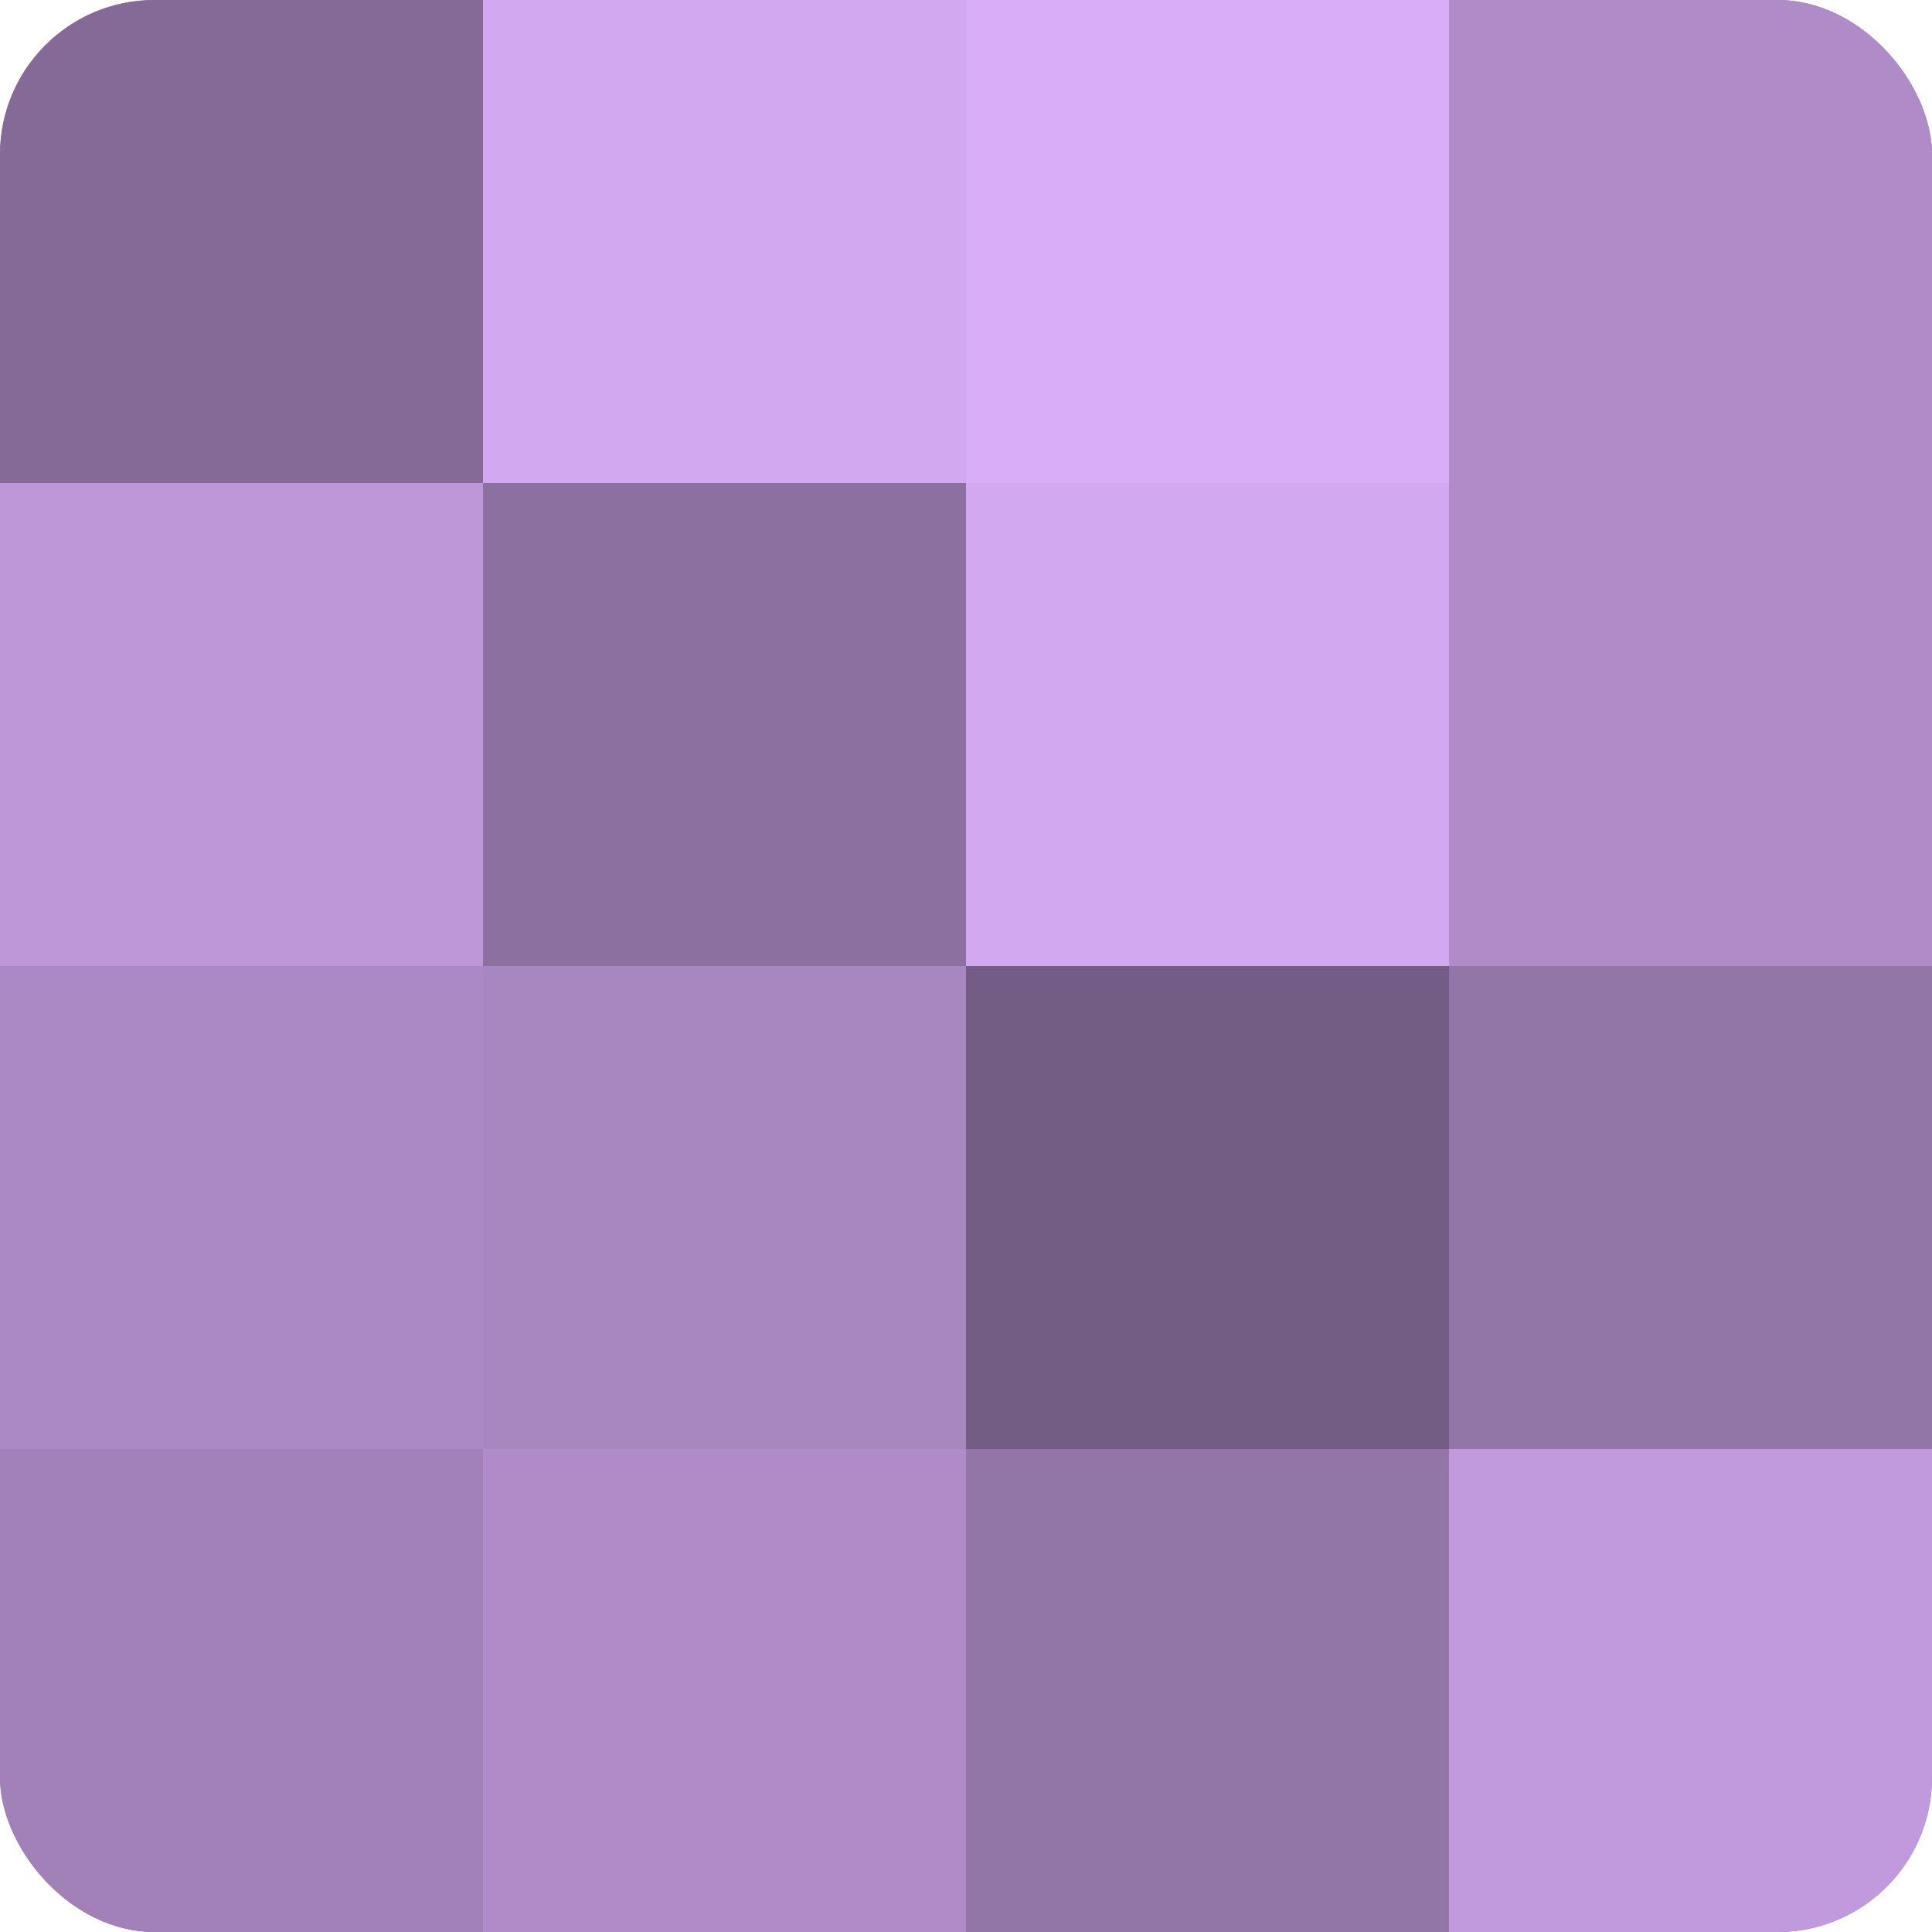
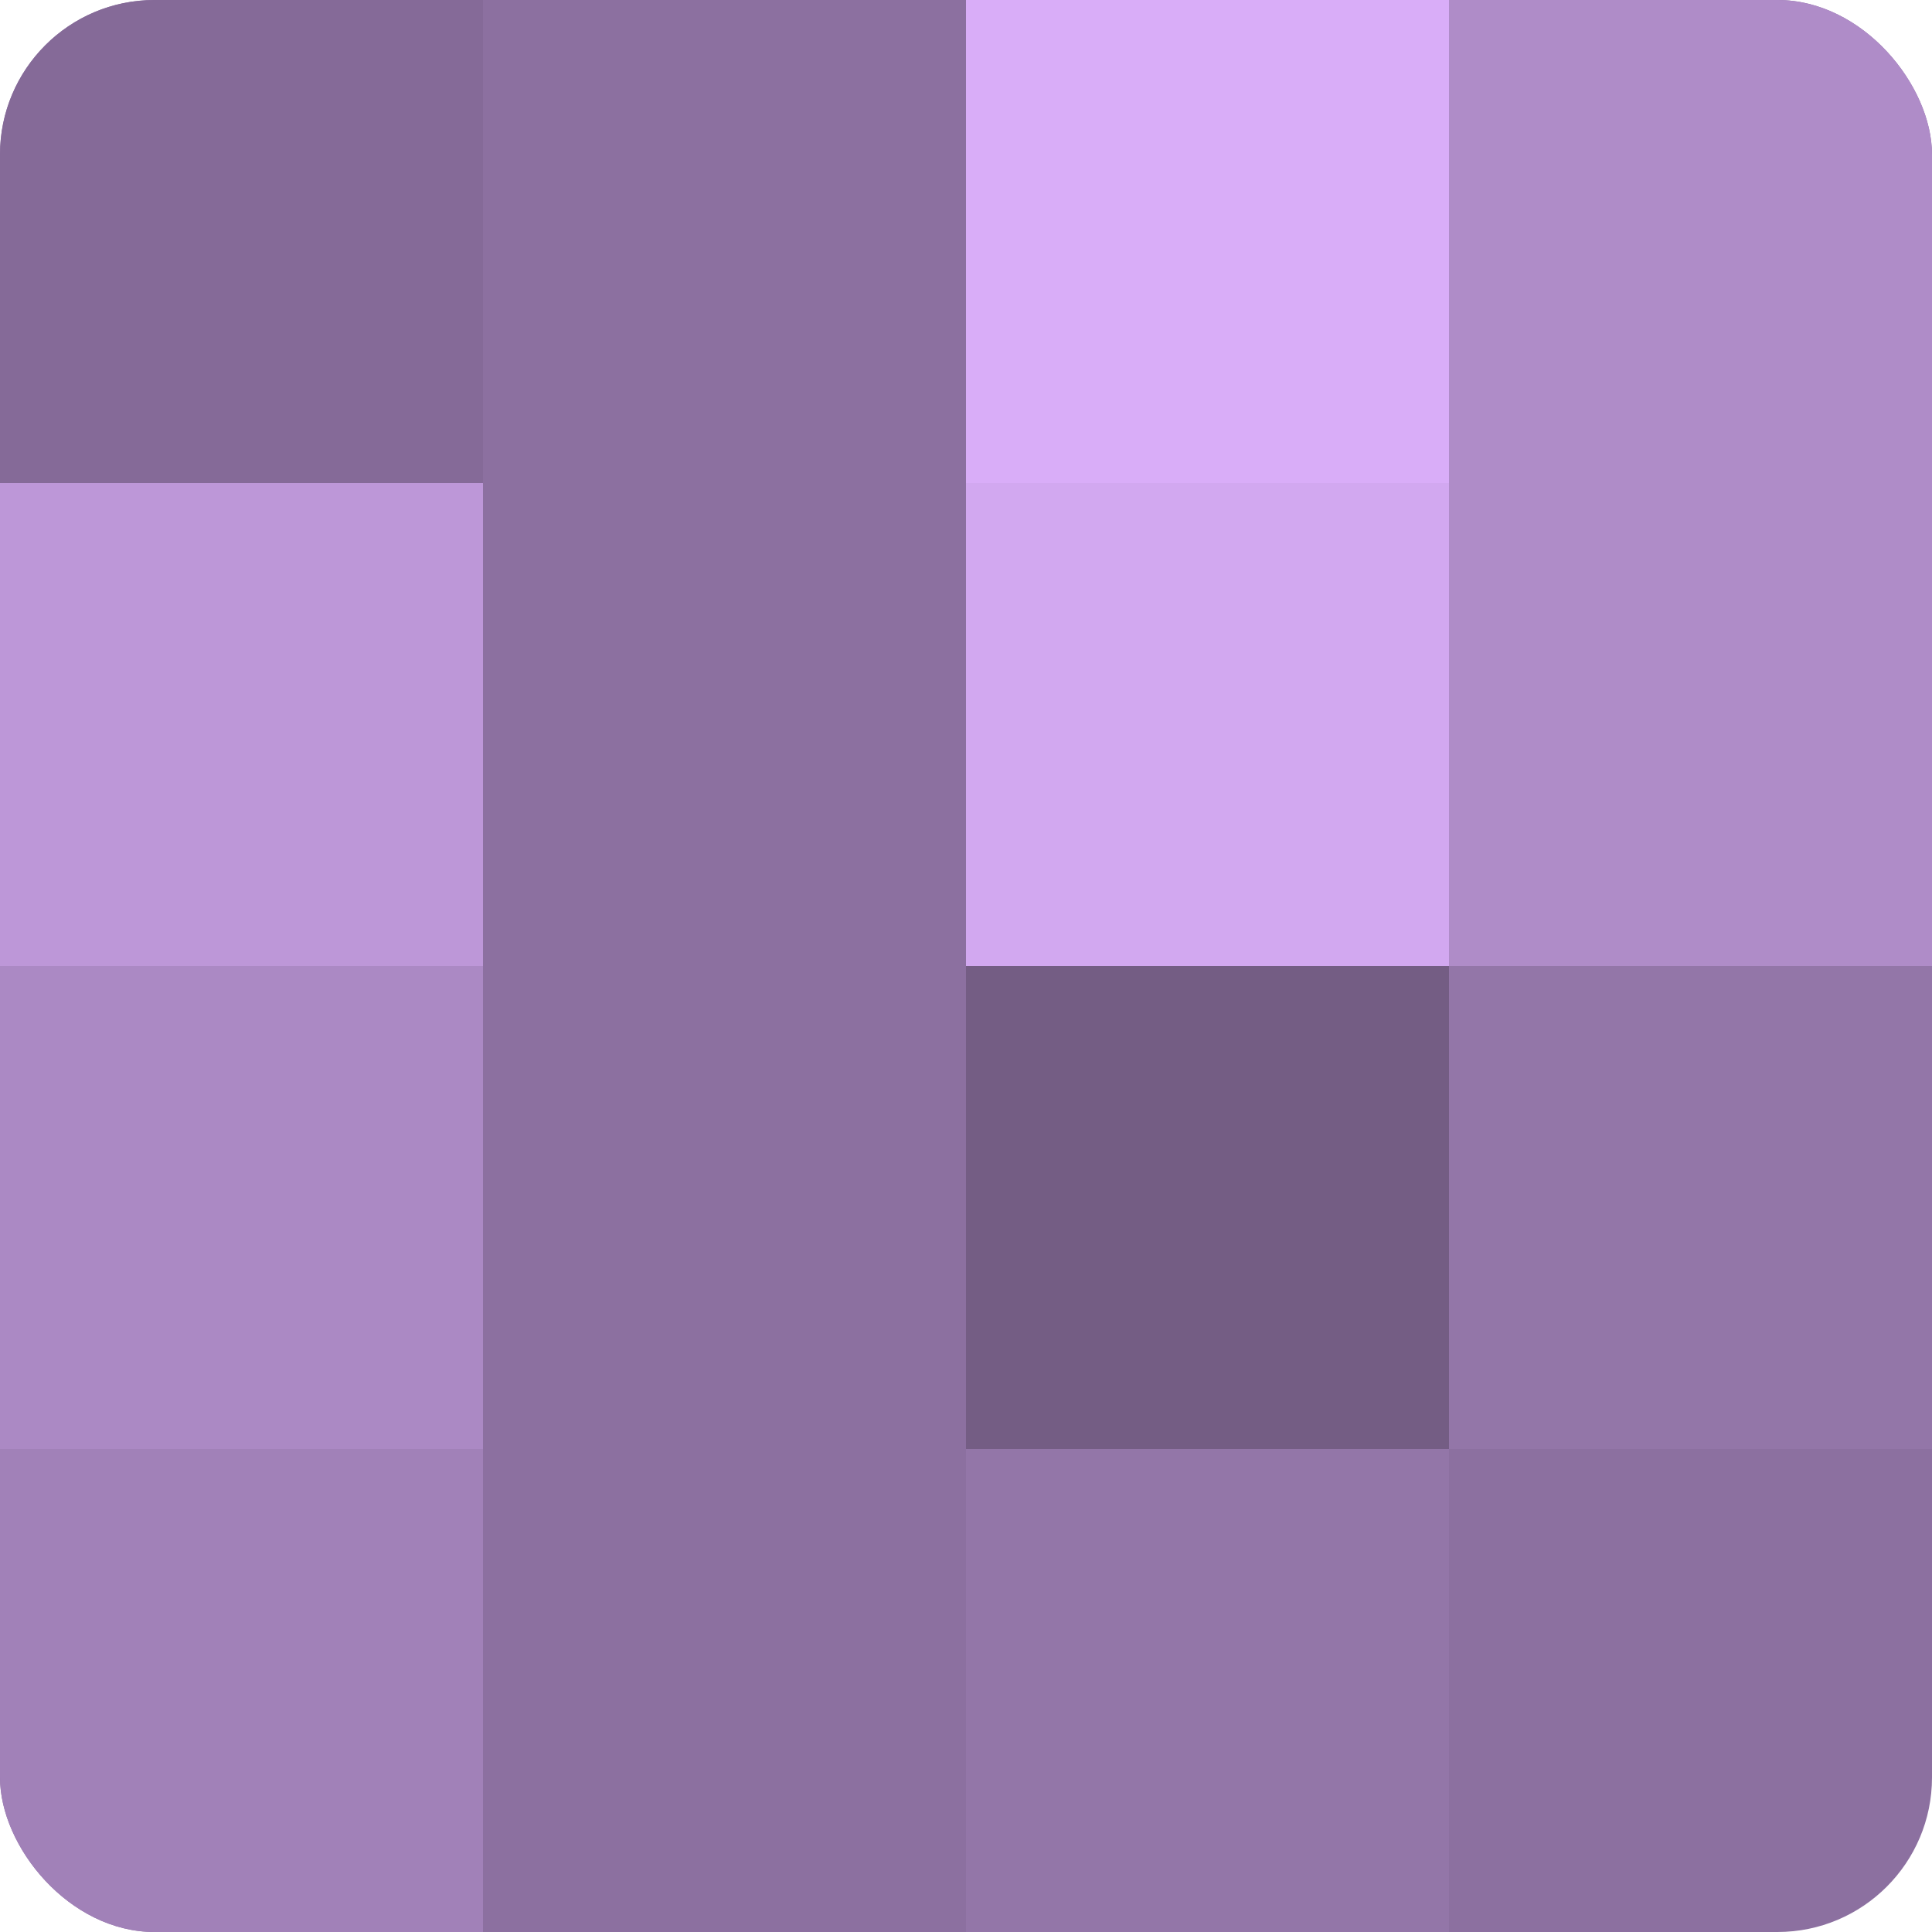
<svg xmlns="http://www.w3.org/2000/svg" width="60" height="60" viewBox="0 0 100 100" preserveAspectRatio="xMidYMid meet">
  <defs>
    <clipPath id="c" width="100" height="100">
      <rect width="100" height="100" rx="8" ry="8" />
    </clipPath>
  </defs>
  <g clip-path="url(#c)">
    <rect width="100" height="100" fill="#8c70a0" />
    <rect width="25" height="25" fill="#856a98" />
    <rect y="25" width="25" height="25" fill="#bd97d8" />
    <rect y="50" width="25" height="25" fill="#ab89c4" />
    <rect y="75" width="25" height="25" fill="#a181b8" />
-     <rect x="25" width="25" height="25" fill="#d2a8f0" />
    <rect x="25" y="25" width="25" height="25" fill="#8c70a0" />
-     <rect x="25" y="50" width="25" height="25" fill="#a886c0" />
-     <rect x="25" y="75" width="25" height="25" fill="#af8cc8" />
    <rect x="50" width="25" height="25" fill="#d9adf8" />
    <rect x="50" y="25" width="25" height="25" fill="#d2a8f0" />
    <rect x="50" y="50" width="25" height="25" fill="#745d84" />
    <rect x="50" y="75" width="25" height="25" fill="#9376a8" />
    <rect x="75" width="25" height="25" fill="#af8cc8" />
    <rect x="75" y="25" width="25" height="25" fill="#af8cc8" />
    <rect x="75" y="50" width="25" height="25" fill="#9376a8" />
-     <rect x="75" y="75" width="25" height="25" fill="#c09adc" />
  </g>
</svg>